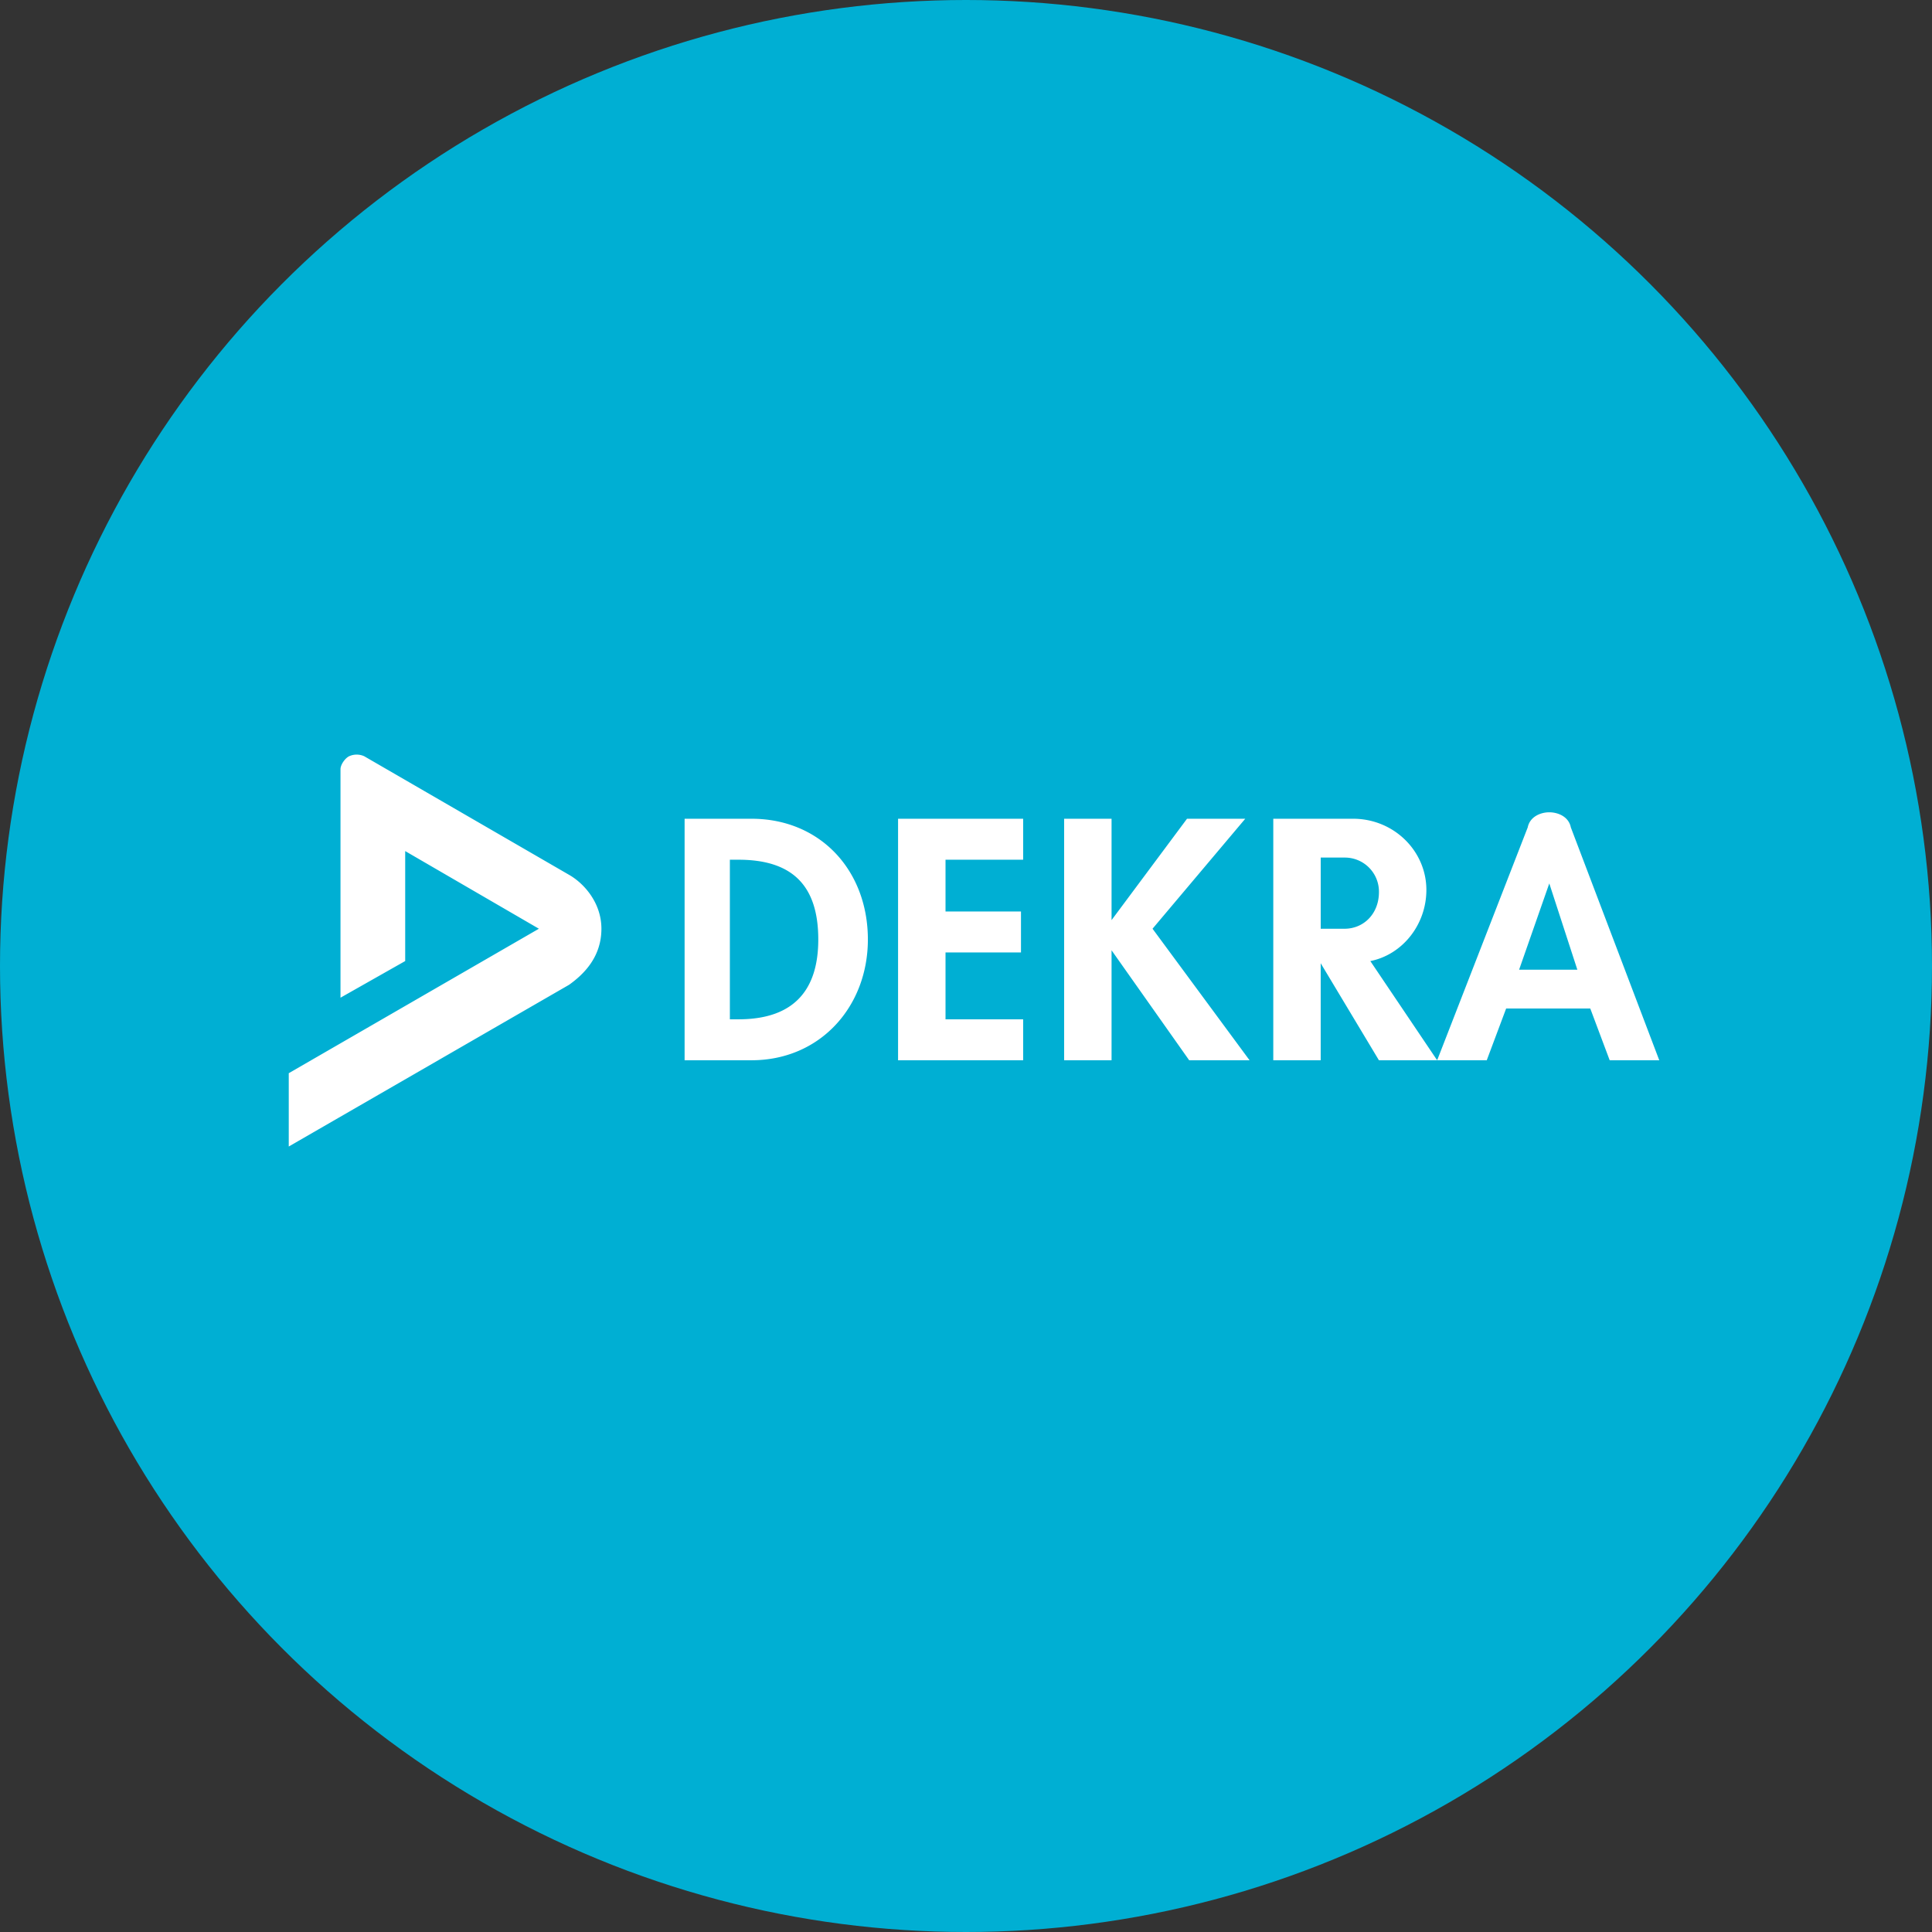
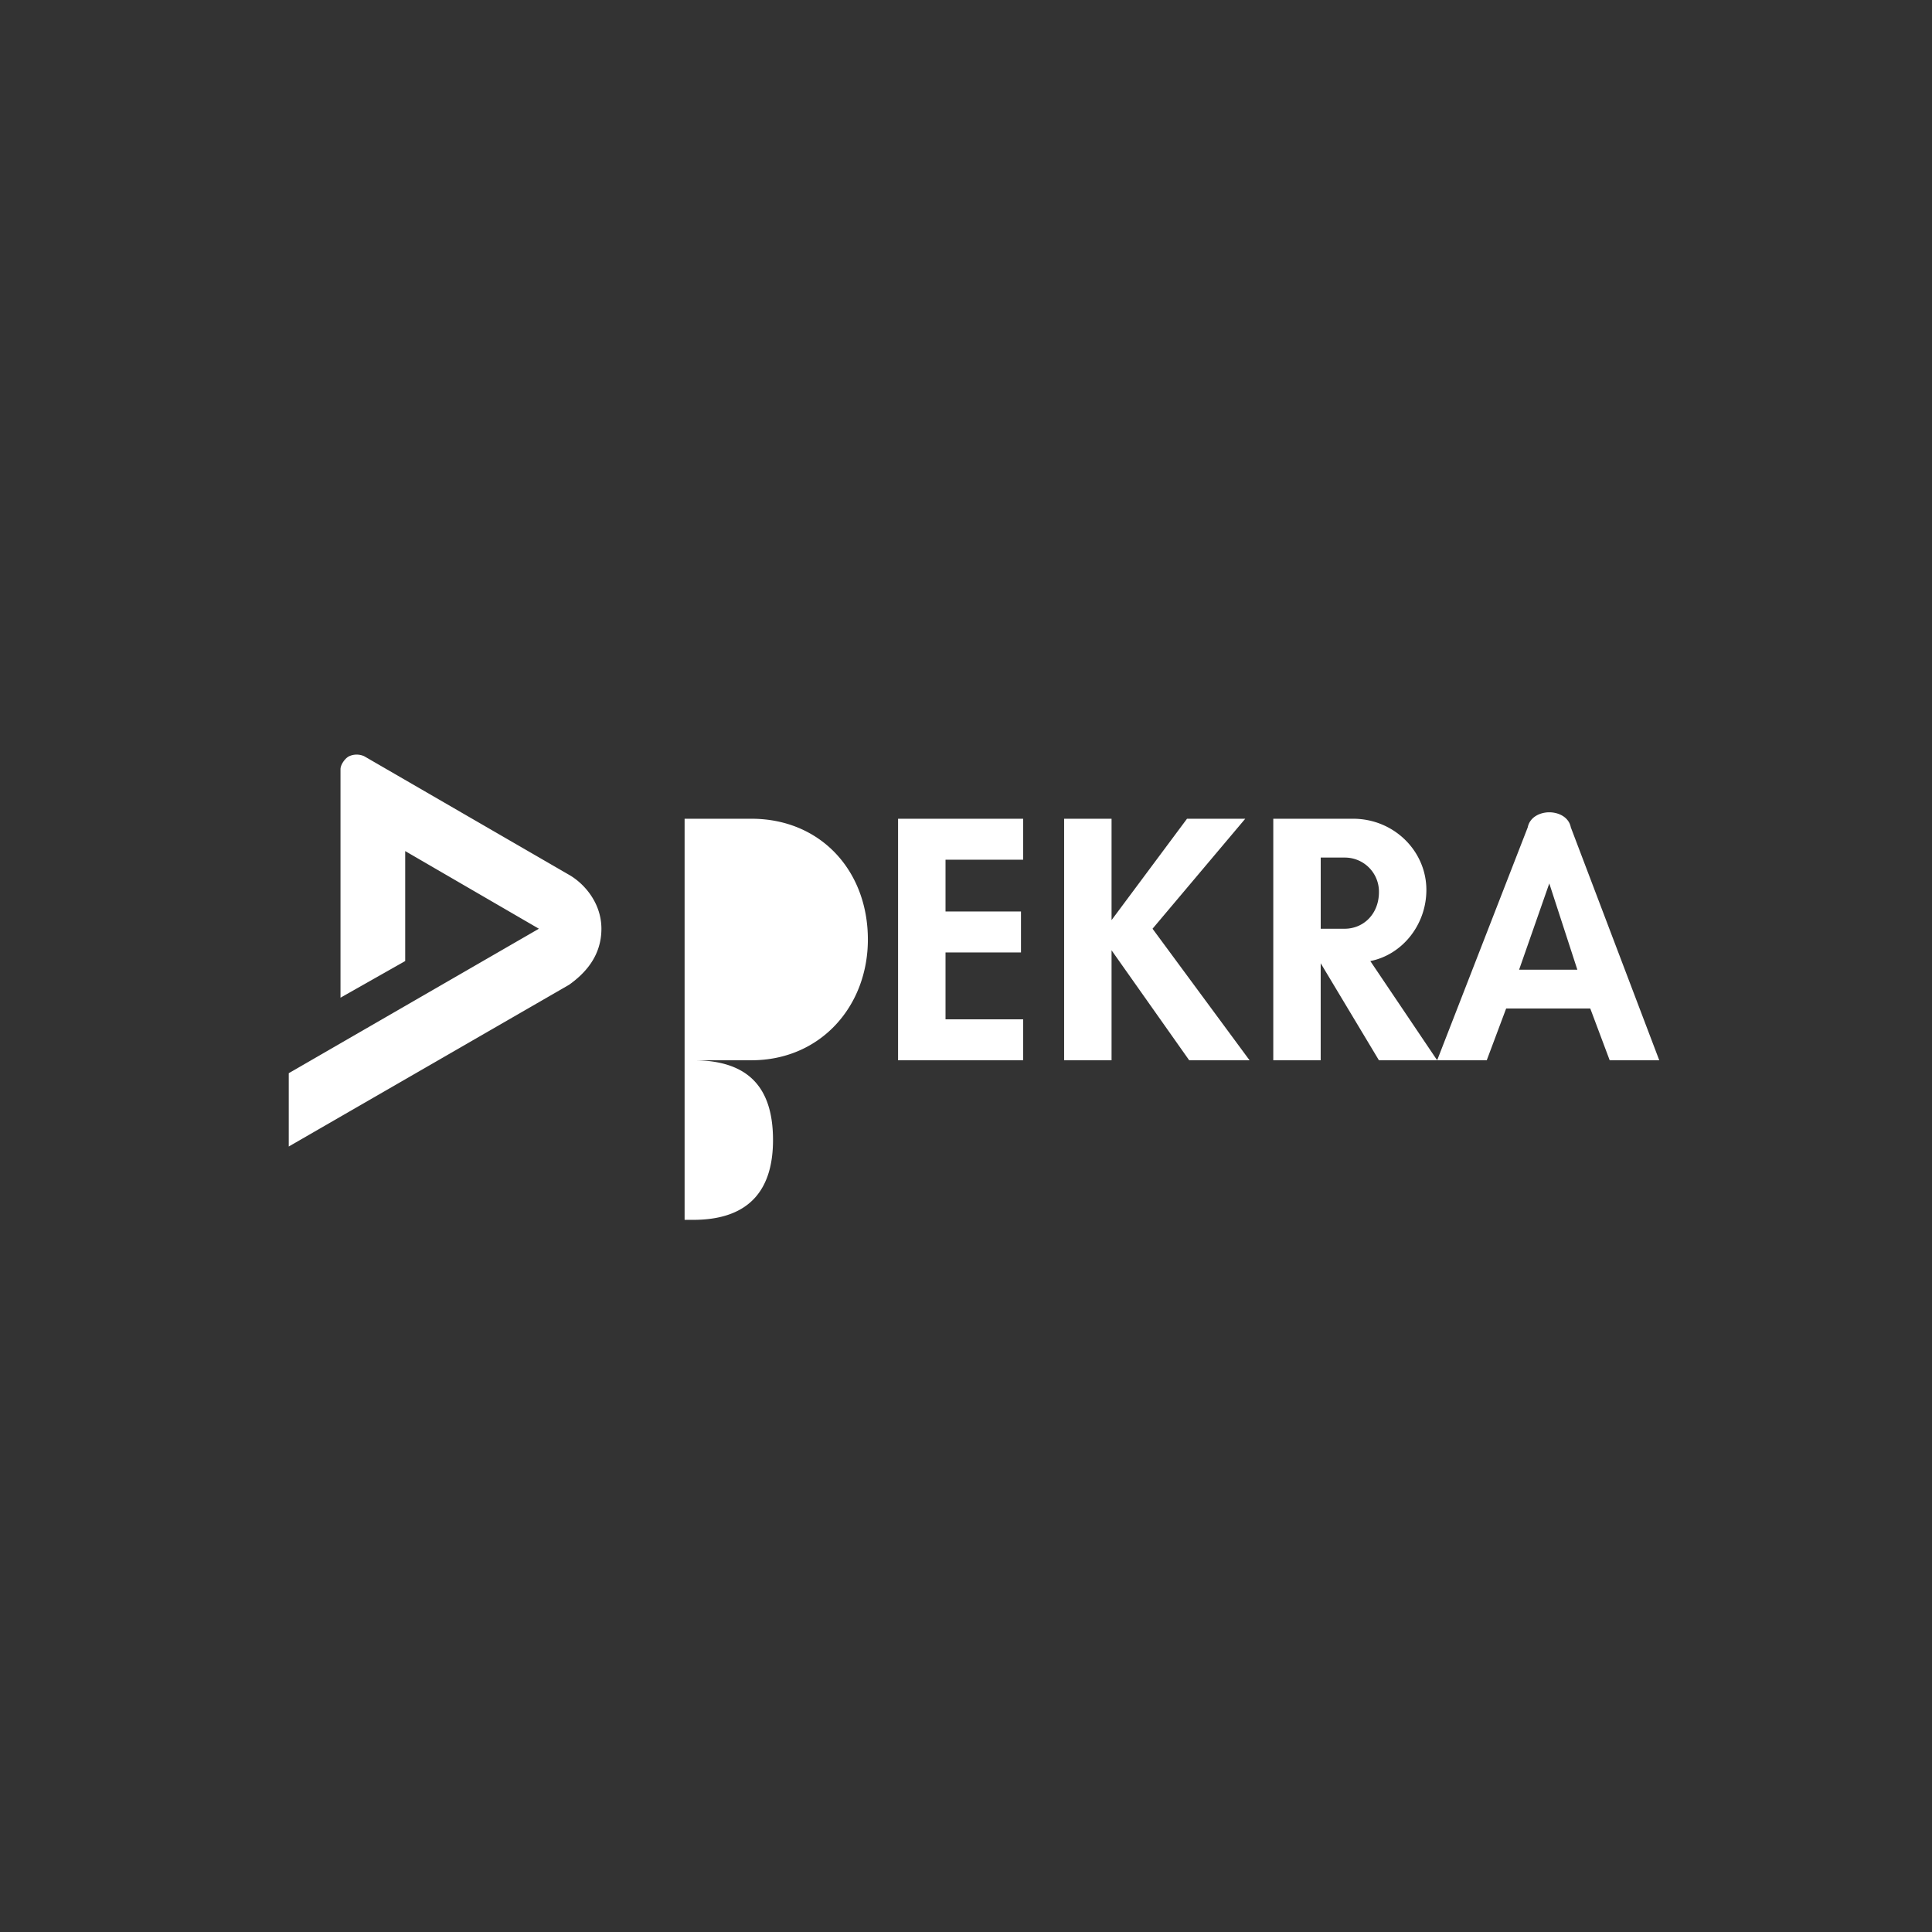
<svg xmlns="http://www.w3.org/2000/svg" width="100" height="100">
  <rect width="100%" height="100%" fill="#333333" stroke="none" />
-   <circle fill="#00AFD3" cx="50" cy="50" r="50" />
  <g fill="#FFF">
-     <path d="M35.435 54.879h3.459c3.571 0 6.027-2.79 6.027-6.25 0-3.571-2.456-6.251-6.027-6.251h-3.459v12.501zm2.343-10.38h.447c2.79 0 4.129 1.34 4.129 4.13 0 2.456-1.116 4.13-4.129 4.13h-.447v-8.26zM52.958 44.499v-2.121h-6.474v12.501h6.474v-2.12H48.94v-3.46h3.906v-2.121H48.94v-2.679zM57.534 47.625v-5.247h-2.455v12.501h2.455v-5.692l4.018 5.692h3.125l-5.022-6.808 4.799-5.693H61.44zM69.588 44.388H68.36v3.684h1.229c1.003 0 1.785-.782 1.785-1.897a1.764 1.764 0 0 0-1.786-1.787zm1.34 5.357l3.459 5.134h-3.014l-3.014-5.022v5.022h-2.454V42.378h4.128c2.121 0 3.796 1.675 3.796 3.684.001 1.786-1.227 3.348-2.901 3.683zM18.852 39.143l10.603 6.138c.781.446 1.674 1.451 1.674 2.791 0 1.45-.893 2.344-1.674 2.901l-14.509 8.371v-3.795l12.947-7.478-6.92-4.019v5.692l-3.349 1.897V39.812c0-.224.224-.558.446-.669a.944.944 0 0 1 .782 0zM81.306 42.825c-.11-.559-.668-.781-1.115-.781-.446 0-1.004.223-1.116.781l-4.688 12.054h2.567l1.004-2.679h4.354l1.005 2.679h2.566l-4.577-12.054zm-2.677 7.366l1.562-4.465 1.452 4.465h-3.014z" />
+     <path d="M35.435 54.879h3.459c3.571 0 6.027-2.79 6.027-6.25 0-3.571-2.456-6.251-6.027-6.251h-3.459v12.501zh.447c2.79 0 4.129 1.34 4.129 4.13 0 2.456-1.116 4.13-4.129 4.13h-.447v-8.26zM52.958 44.499v-2.121h-6.474v12.501h6.474v-2.12H48.94v-3.46h3.906v-2.121H48.94v-2.679zM57.534 47.625v-5.247h-2.455v12.501h2.455v-5.692l4.018 5.692h3.125l-5.022-6.808 4.799-5.693H61.44zM69.588 44.388H68.36v3.684h1.229c1.003 0 1.785-.782 1.785-1.897a1.764 1.764 0 0 0-1.786-1.787zm1.34 5.357l3.459 5.134h-3.014l-3.014-5.022v5.022h-2.454V42.378h4.128c2.121 0 3.796 1.675 3.796 3.684.001 1.786-1.227 3.348-2.901 3.683zM18.852 39.143l10.603 6.138c.781.446 1.674 1.451 1.674 2.791 0 1.45-.893 2.344-1.674 2.901l-14.509 8.371v-3.795l12.947-7.478-6.92-4.019v5.692l-3.349 1.897V39.812c0-.224.224-.558.446-.669a.944.944 0 0 1 .782 0zM81.306 42.825c-.11-.559-.668-.781-1.115-.781-.446 0-1.004.223-1.116.781l-4.688 12.054h2.567l1.004-2.679h4.354l1.005 2.679h2.566l-4.577-12.054zm-2.677 7.366l1.562-4.465 1.452 4.465h-3.014z" />
  </g>
</svg>